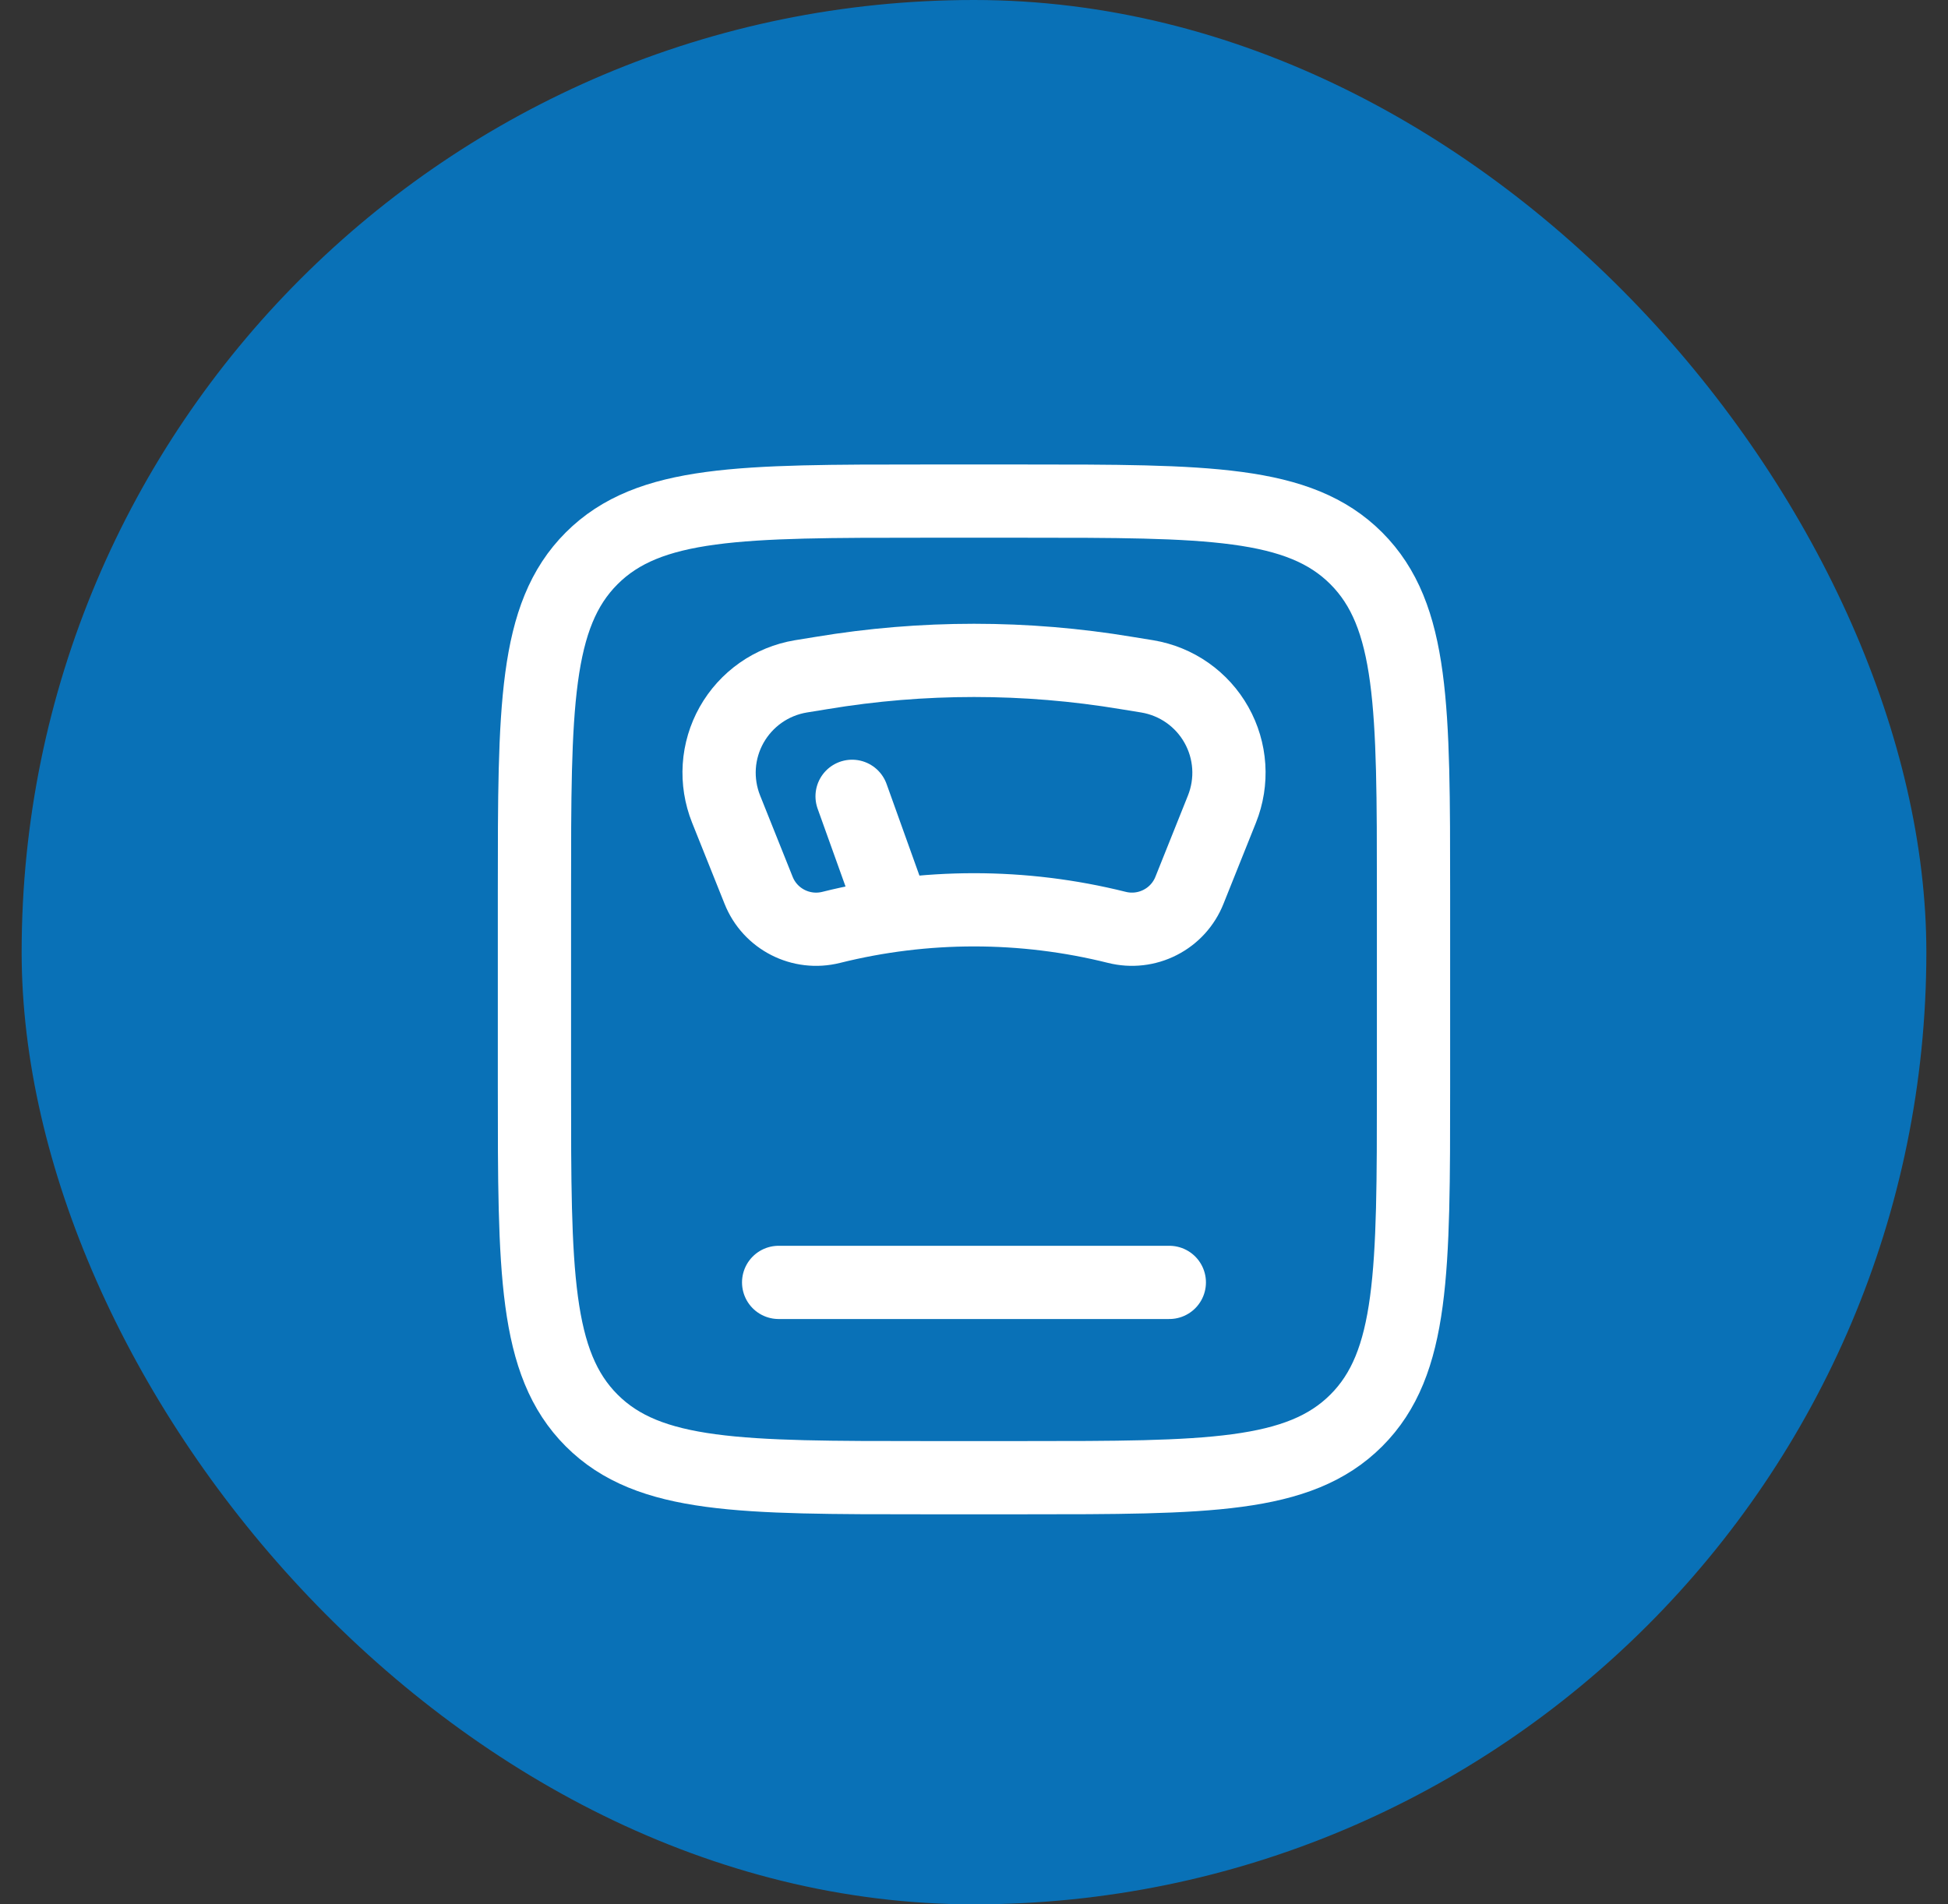
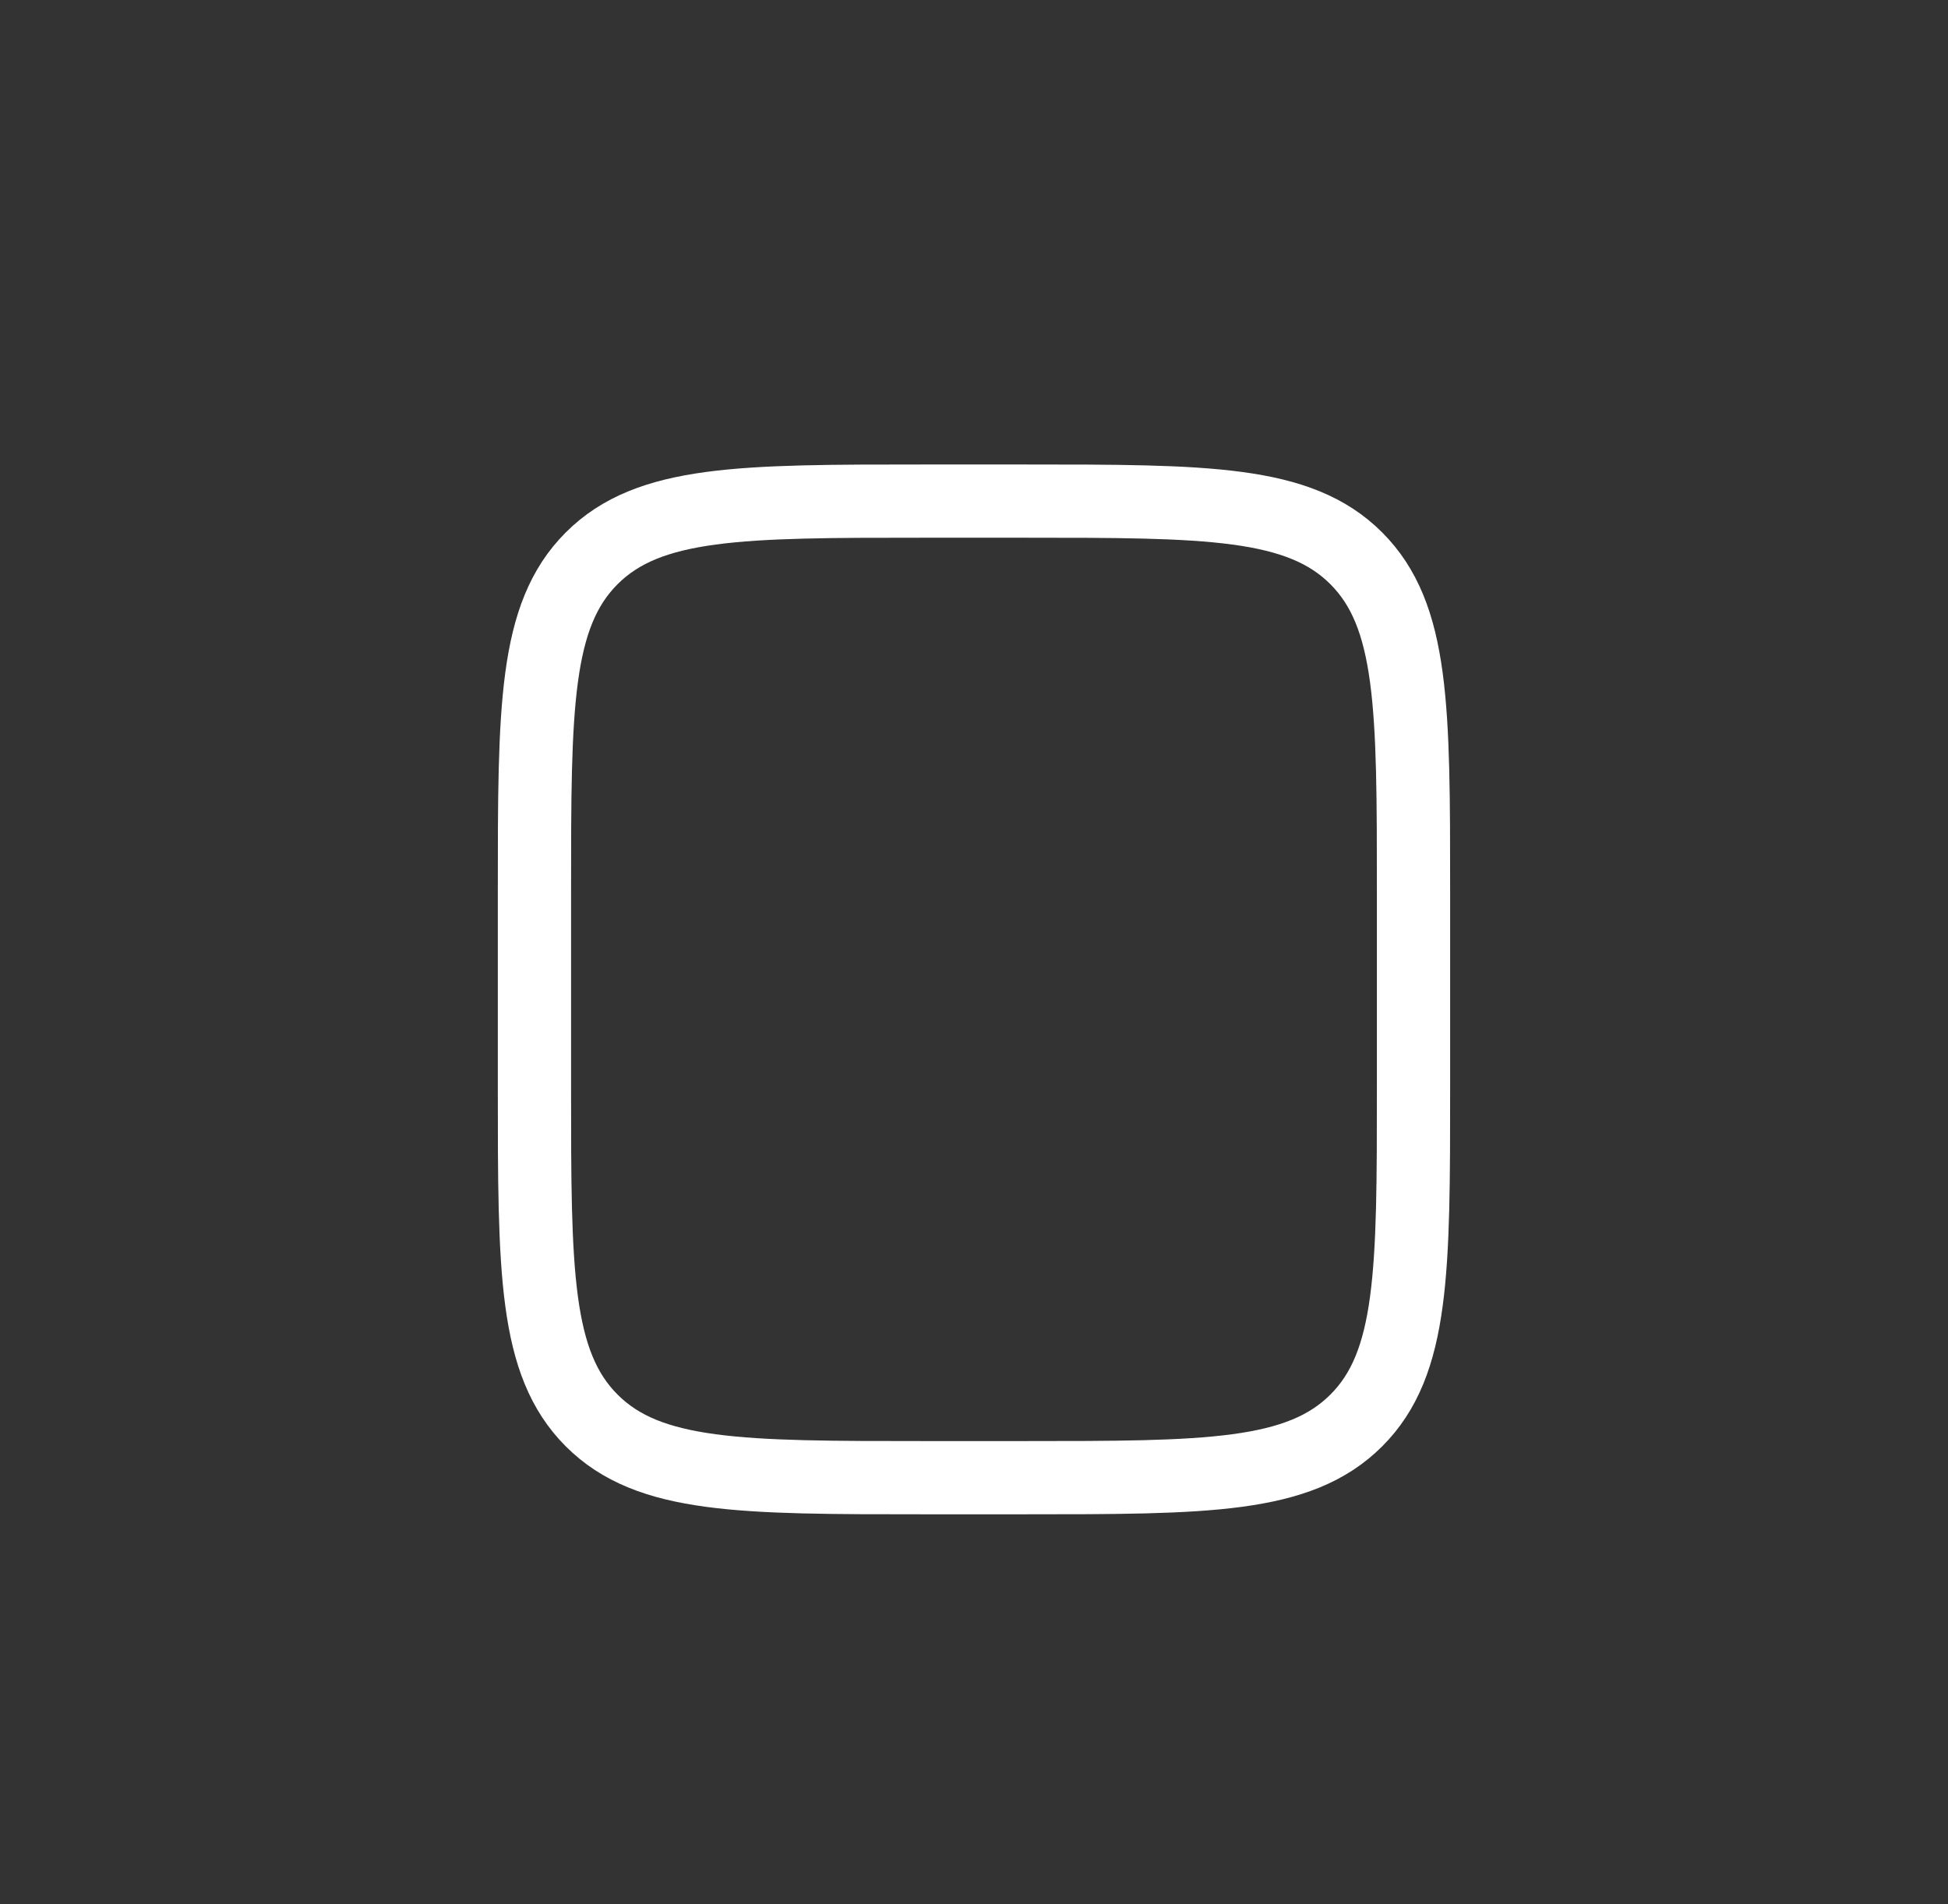
<svg xmlns="http://www.w3.org/2000/svg" width="45" height="44" viewBox="0 0 45 44" fill="none">
  <rect x="0" y="0" width="45" height="44" fill="#333333" stroke="none" />
-   <rect x="0.5" width="44" height="44" rx="22" fill="#0971B7" />
  <path d="M12.346 20.604C12.346 16.349 12.346 14.222 13.668 12.9C14.99 11.579 17.117 11.578 21.371 11.578H23.628C27.882 11.578 30.01 11.578 31.331 12.9C32.652 14.223 32.653 16.349 32.653 20.604V25.117C32.653 29.371 32.653 31.499 31.331 32.82C30.009 34.141 27.882 34.142 23.628 34.142H21.371C17.117 34.142 14.989 34.142 13.668 32.82C12.347 31.498 12.346 29.371 12.346 25.117V20.604Z" stroke="white" stroke-width="1.692" />
-   <path d="M17.987 29.63H27.012M20.446 20.524L19.684 18.399M27.477 20.57L28.228 18.694C28.353 18.381 28.407 18.043 28.385 17.707C28.363 17.37 28.266 17.043 28.1 16.748C27.935 16.454 27.706 16.201 27.43 16.007C27.154 15.813 26.838 15.684 26.505 15.628L26.025 15.55C23.692 15.161 21.311 15.161 18.977 15.55L18.497 15.628C18.164 15.684 17.848 15.813 17.572 16.007C17.296 16.201 17.067 16.454 16.901 16.748C16.736 17.042 16.638 17.369 16.616 17.706C16.594 18.042 16.648 18.38 16.773 18.693L17.524 20.57C17.789 21.236 18.506 21.601 19.201 21.427C21.367 20.886 23.635 20.886 25.801 21.427C26.137 21.511 26.492 21.471 26.8 21.313C27.109 21.156 27.349 20.892 27.477 20.57Z" stroke="white" stroke-width="1.692" stroke-linecap="round" />
</svg>